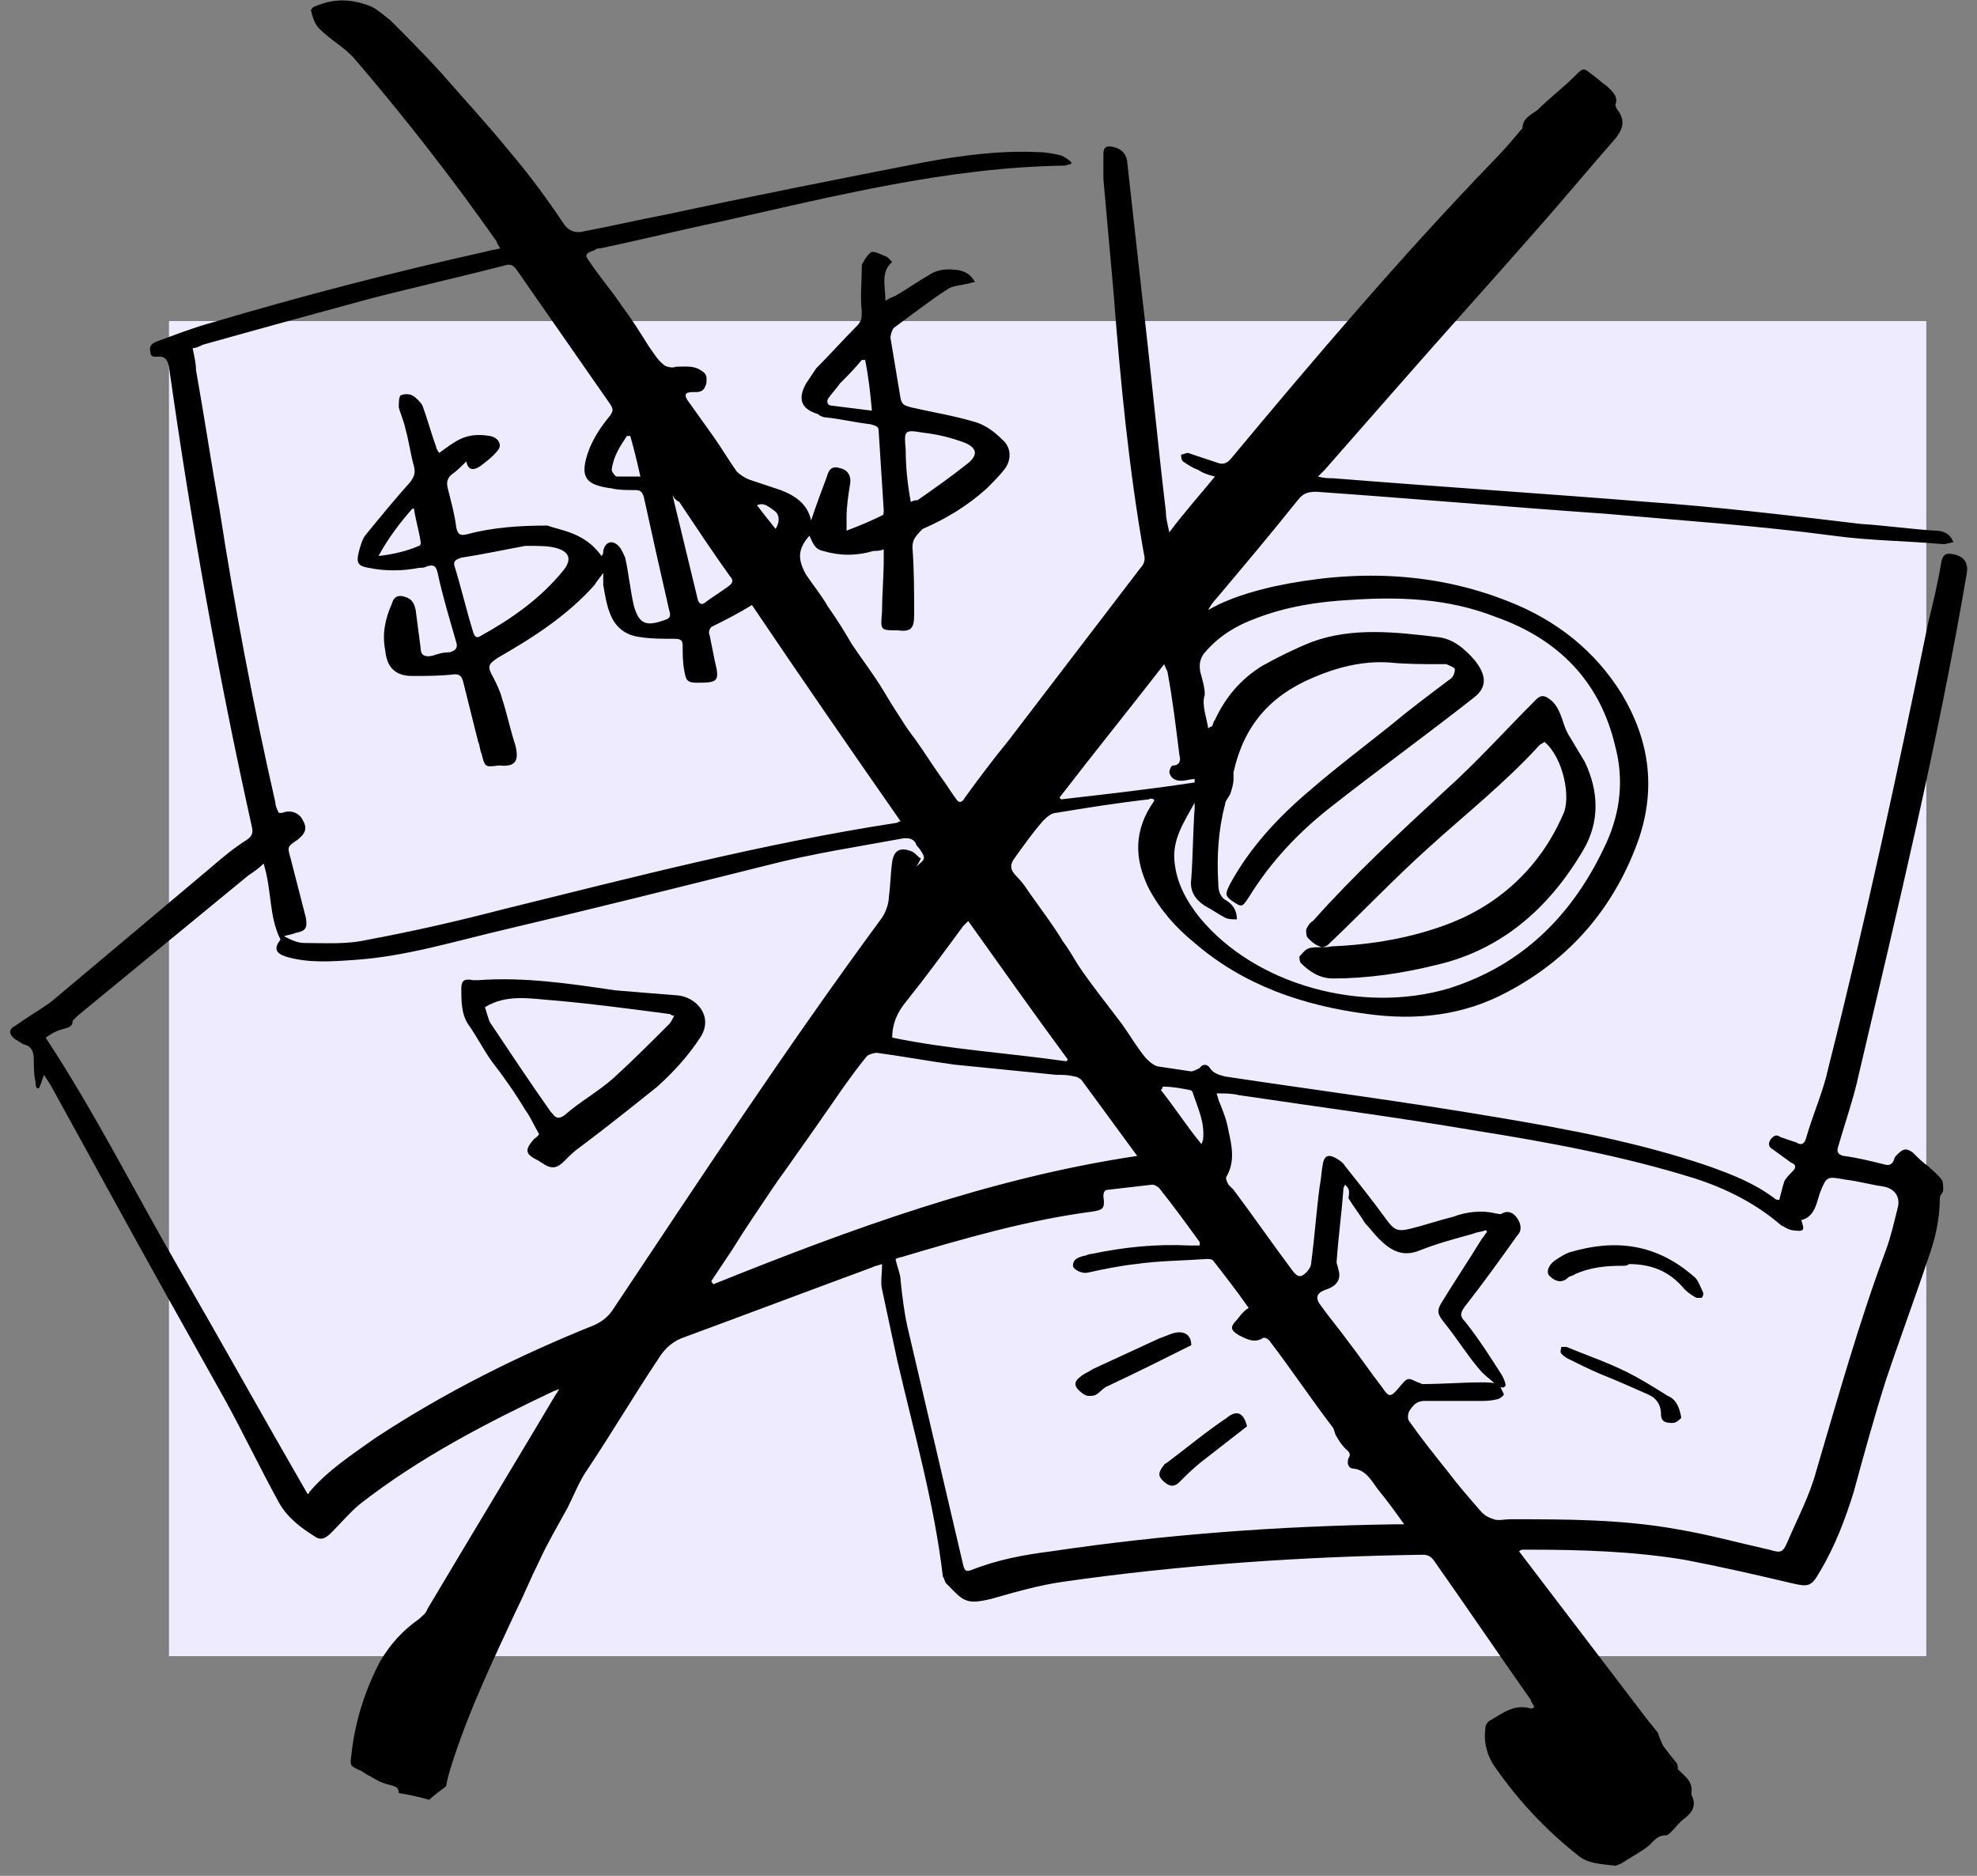
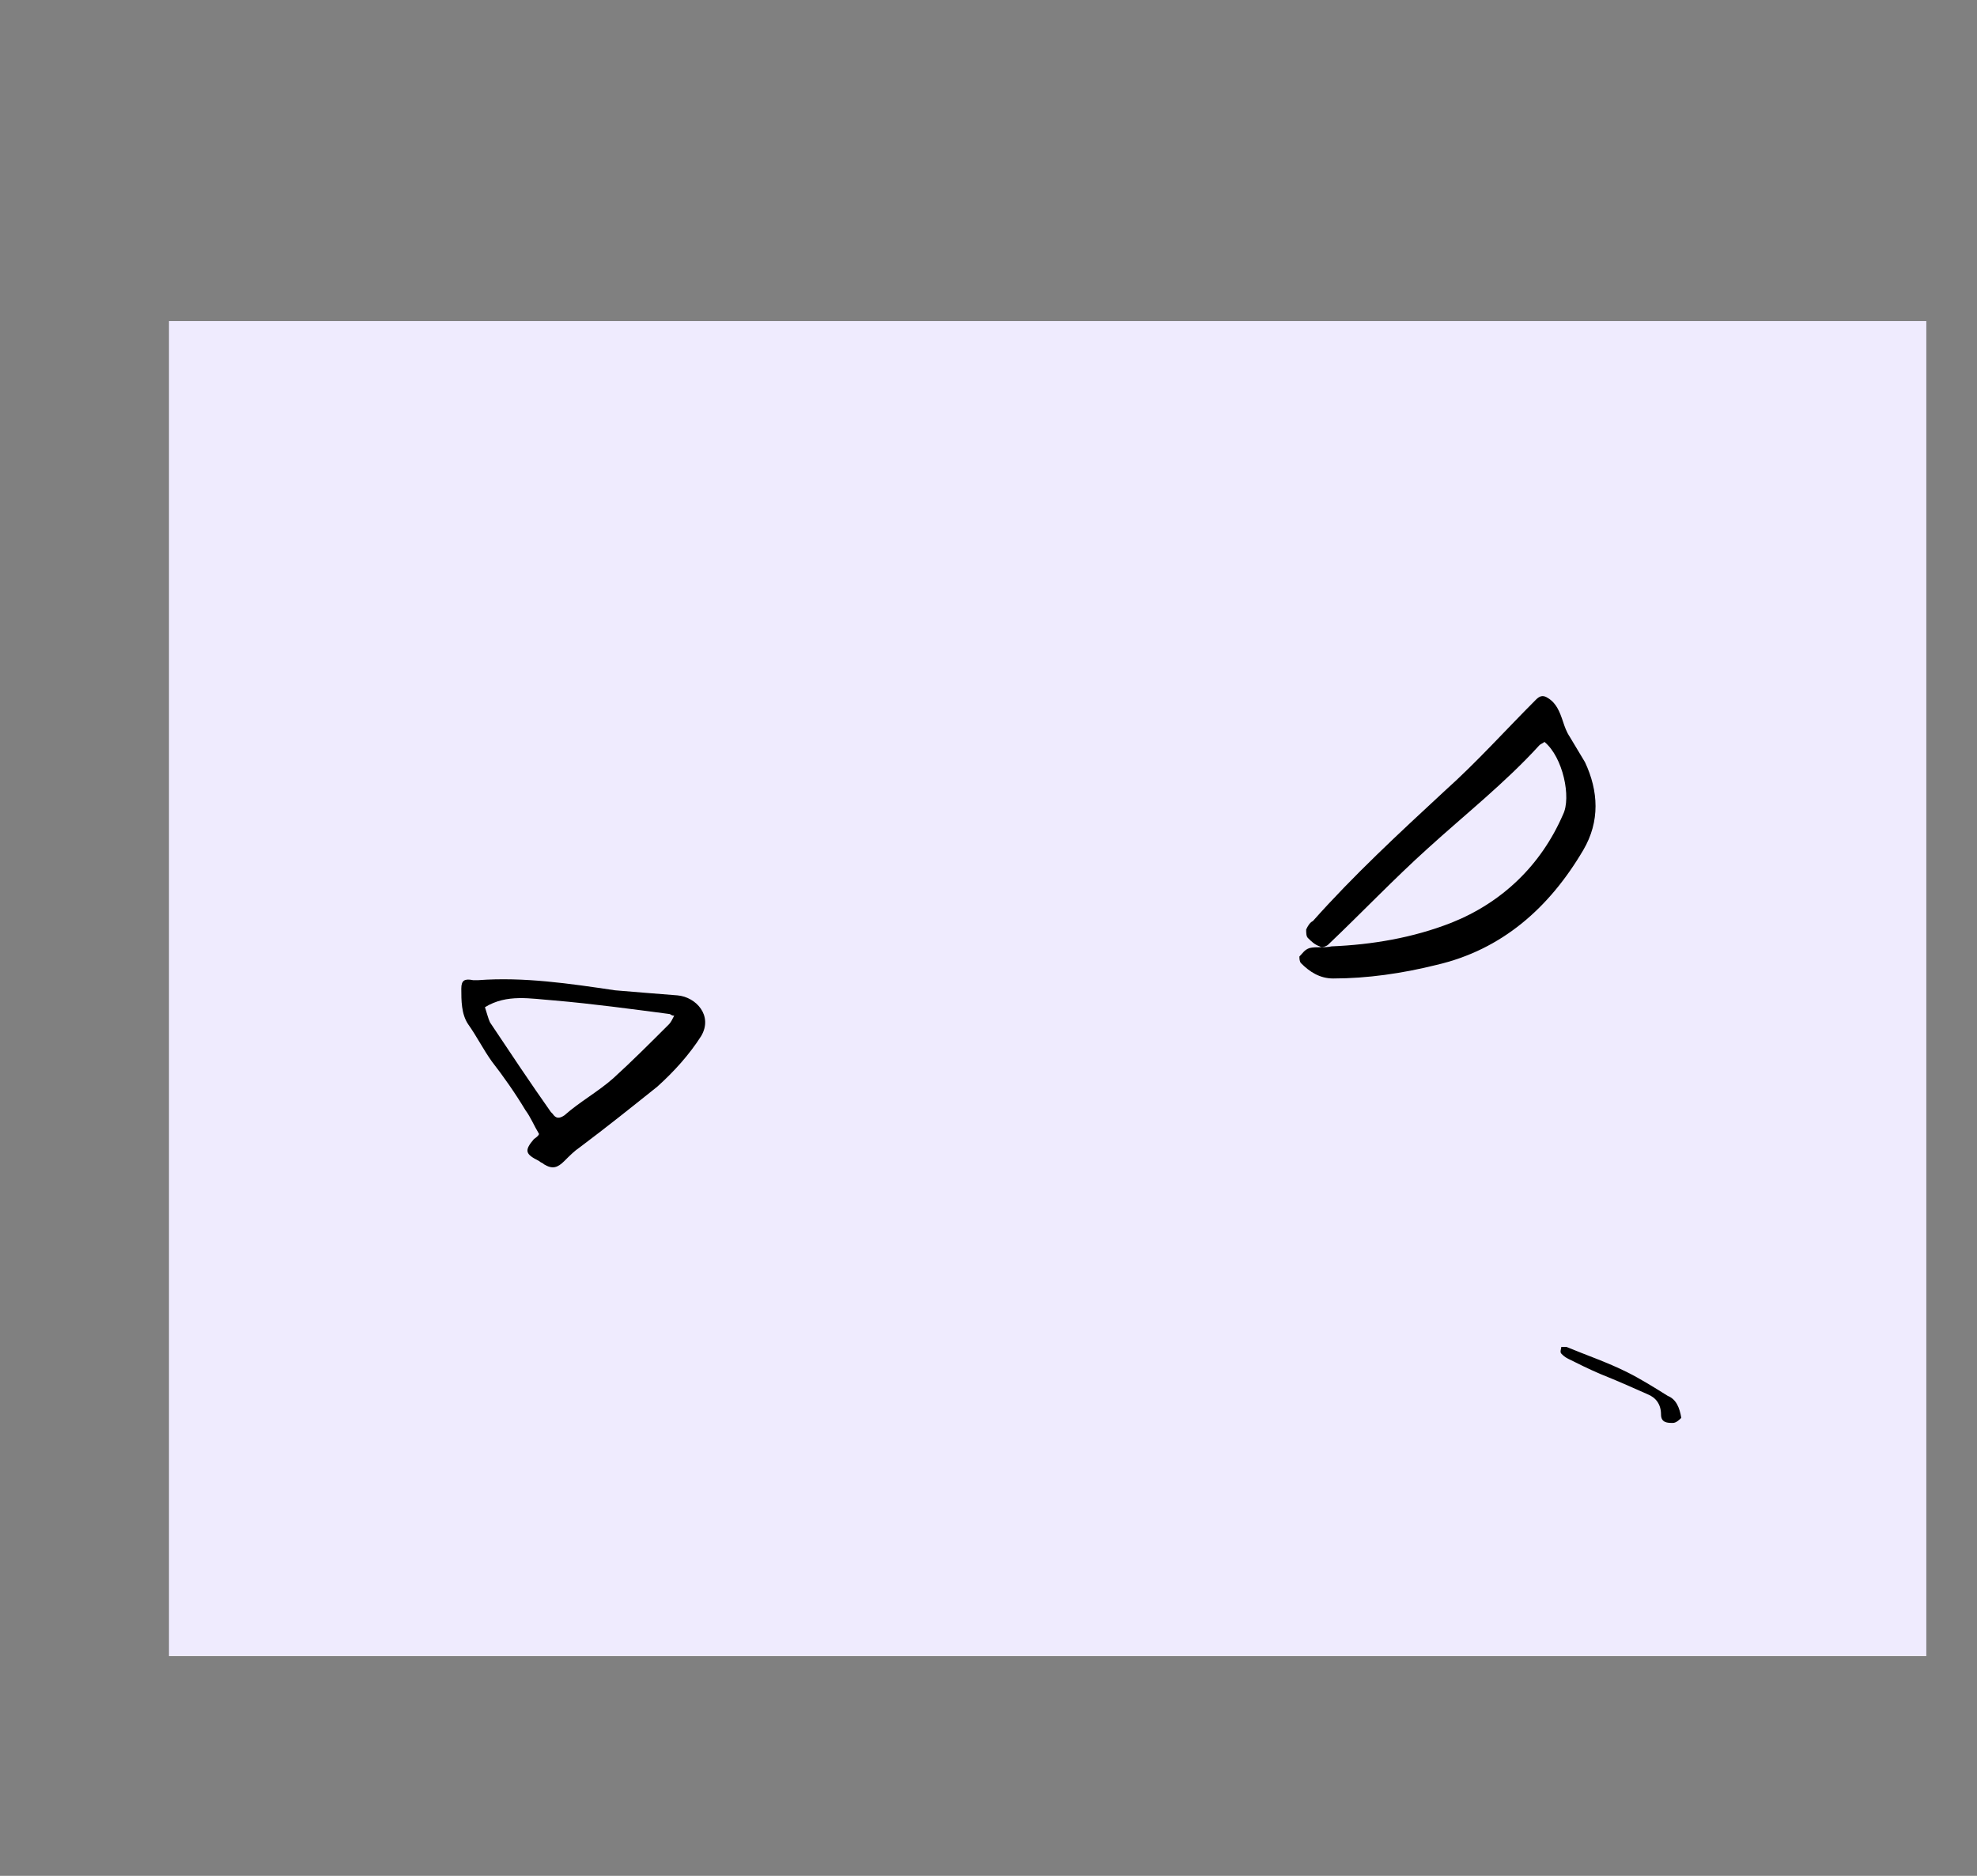
<svg xmlns="http://www.w3.org/2000/svg" version="1.1" id="Layer_1" x="0px" y="0px" viewBox="0 0 117 111" style="enable-background:new 0 0 117 111;" xml:space="preserve">
  <rect x="0" y="0" width="117" height="111" fill="#808080" stroke="none" />
  <style type="text/css">
	.st0{fill-rule:evenodd;clip-rule:evenodd;fill:#EFEBFE;}
</style>
  <title>Group 25</title>
  <desc>Created with Sketch.</desc>
  <g id="Groups">
    <g id="Why-use-The-Jump-Copy-2" transform="translate(-915, -4325)">
      <g id="Group-25" transform="translate(904, 4309)">
        <polygon id="Fill-1-Copy-7" class="st0" points="21,114 125,114 125,35 21,35    " />
        <g>
-           <path d="M110.3,120.7c0.4,0.4,0.9,0.7,0.8,1.4c0,0,0,0.1,0,0.1c0.3,0.6,0.1,1-0.4,1.4c-0.3,0.2-0.5,0.5-0.8,0.8      c-0.1,0.1-0.2,0.2-0.3,0.2c-0.5,0-0.7,0.3-1,0.6c-0.5,0.4-1.1,0.7-1.7,1.1c-0.1,0-0.2,0.1-0.3,0.1c-0.8-0.1-1.6-0.1-2.2-0.6      c-1.9-1.5-3.5-3.2-4.9-5.2c-0.5-0.7-0.7-1.5-0.6-2.3c0-0.2,0.1-0.4,0.3-0.5c0.7-0.4,1.4-1,2.4-0.7c0.1,0,0.1,0,0.2-0.1      c-0.1-0.2-0.2-0.3-0.2-0.4c-1.9-2.7-3.8-5.5-5.7-8.2c-0.2-0.3-0.4-0.4-0.7-0.4c-7.1,0.1-14.3,0.6-21.3,1.6      c-1.4,0.2-2.8,0.6-4.2,1c-1.6,0.4-1.7,0.1-2.7-0.9c-0.1-0.1-0.1-0.3-0.2-0.4c-0.5-4.3-1.7-8.5-2.7-12.8      c-0.3-1.4-0.6-2.8-0.9-4.2c-0.1-0.4,0-0.9,0-1.5c-0.3,0.1-0.4,0.1-0.6,0.2c-3.8,1.4-7.5,2.8-11.3,4.2c-0.7,0.3-1.1,0.8-1.4,1.3      c-1.4,2.1-2.7,4.3-4.1,6.4c-0.5,0.7-0.8,1.5-1.2,2.3c-0.6,1.1-1.2,2.1-1.7,3.2c-0.5,1-0.9,2-1.4,3c-1.3,2.8-2.6,5.5-3.6,8.5      c-0.2,0.6-0.4,1.2-0.5,1.8c-0.4,0.3-0.8,0.6-1,0.8c-0.7-0.2-1.2-0.3-1.8-0.4c0-0.4-0.3-0.4-0.6-0.5c-0.5-0.1-0.9-0.4-1.3-0.6      c-0.1-0.1-0.2-0.1-0.3-0.2c-0.7-0.3-0.7-0.3-0.6-1c0.2-1.9,0.8-3.8,1.7-5.5c0.6-1,1.3-1.8,2.3-2.5c0.2-0.2,0.4-0.3,0.5-0.6      c2.5-4.2,5.1-8.5,7.6-12.7c0.1-0.1,0.1-0.2,0.2-0.3c-0.1,0-0.2,0.1-0.3,0.1c-4,1.9-7.9,3.9-11.5,6.7c-0.6,0.5-1.1,1.1-1.7,1.7      c-0.3,0.3-0.6,0.5-1,0.2c-0.8-0.5-1.6-1.1-2.1-2c-1.1-2-2.1-4.1-3.2-6.1c-2.3-4.1-4.6-8.2-6.9-12.4c-1.1-2-2.2-4-3.3-6      c-0.1-0.2-0.3-0.5-0.5-0.8c-0.1,0.3-0.2,0.6-0.3,0.8c0,0-0.1,0-0.1,0c-0.1-0.1-0.1-0.3-0.1-0.4c-0.1-0.4-0.1-0.9-0.1-1.3      c0-0.4-0.1-0.8-0.6-0.9c-0.2-0.1-0.3-0.2-0.5-0.3c-0.4-0.3-0.4-0.6,0-0.8c0.7-0.5,1.4-0.9,2.1-1.4c3.1-2.6,6.2-5.2,9.4-7.9      c0.7-0.6,1.4-1.2,2.2-1.7c0.3-0.2,0.4-0.4,0.3-0.8c-2-9-3.6-18-4.9-27.2c-0.1-0.4-0.2-0.6-0.6-0.6c-0.2,0-0.5,0.1-0.5-0.3      c-0.1-0.3,0.1-0.5,0.4-0.6c1.1-0.4,2.1-0.8,3.2-1.1c5.4-1.6,10.8-3,16.2-4.2c0.3-0.1,0.5-0.1,0.9-0.2c-0.1-0.2-0.2-0.3-0.2-0.4      c-2.6-3.7-5.4-7.3-8.4-10.8c-0.6-0.7-1.4-1.1-2.1-1.8c-0.3-0.3-0.4-0.7-0.5-1.1c0,0,0.1-0.2,0.2-0.2c1.1-0.5,2.2-0.5,3.4,0      c0.4,0.2,0.7,0.5,1.1,0.8c1,1,2,2,3,3.1c1.3,1.5,2.7,3,4,4.6c1.2,1.4,2.3,2.9,3.3,4.4c0.3,0.4,0.7,0.5,1.1,0.4      c1.6-0.3,3.3-0.7,4.9-1c5.1-1.1,10.2-2.1,15.3-3.1c2.2-0.4,4.4-0.7,6.7-0.6c0.5,0,1,0.1,1.4,0.2c0.2,0.1,0.4,0.2,0.6,0.4      c0,0,0,0.1,0,0.1c-0.1,0-0.3,0.1-0.4,0.1c-6.9,0.1-13.6,1.8-20.3,3.3c-2.4,0.5-4.8,1.1-7.2,1.6c-0.1,0-0.2,0-0.3,0.1      c-0.6,0.2-0.6,0.3-0.3,0.7c0.6,0.9,1.3,1.7,1.9,2.6c0.6,0.8,1.1,1.6,1.6,2.4c0.3,0.4,0.5,0.8,0.9,1.1c0.1,0.1,0.5,0.2,0.7,0.1      c0.6,0,1.1-0.1,1.6,0.3c0.3,0.2,0.2,0.5,0.2,0.7c-0.1,0.3-0.2,0.5-0.6,0.5c-0.1,0-0.1,0-0.2,0c-0.5,0-0.5,0.2-0.3,0.5      c0.5,0.7,1,1.4,1.5,2.1c0.5,0.7,0.9,1.4,1.4,2.1c0.2,0.2,0.5,0.4,0.8,0.5c0.6,0.2,1.2,0.4,1.8,0.6c0.8,0.3,1.6,0.8,1.8,1.8      c0.3-0.9,0.6-1.7,0.9-2.5c0.1-0.3,0.2-0.8,0.8-0.6c0.5,0.1,0.7,0.5,0.6,1c-0.1,0.6-0.2,1.3-0.2,1.9c0,0.2,0,0.5,0,0.8      c0.8-0.3,1.5-0.6,2.1-0.9c0.1,0,0.1-0.2,0.1-0.3c-0.1-1.6-0.2-3.1-0.3-4.7c0-0.3-0.2-0.3-0.5-0.4c-0.9-0.1-1.7-0.3-2.6-0.4      c-0.2,0-0.4-0.1-0.5-0.2c-1-0.3-1.2-0.9-0.7-1.8c0.2-0.3,0.4-0.6,0.6-0.9c0.8-0.8,1.6-1.7,2.4-2.5c0.3-0.3,0.3-0.5,0.3-0.9      c-0.1-0.8,0-1.7,0-2.5c0-0.2,0-0.3,0.1-0.4c0.1-0.2,0.3-0.5,0.5-0.6c0.3,0,0.6,0.2,0.9,0.3c0.1,0.1,0.2,0.2,0.3,0.3      c-0.7,0.6-0.4,1.4-0.4,2.3c0.3-0.2,0.4-0.2,0.6-0.3c0.7-0.4,1.4-0.9,2.1-1.3c0.5-0.3,1.1-0.3,1.7-0.2c0.4,0.1,0.7,0.3,0.9,0.7      c-0.2,0-0.4,0.1-0.5,0.1c-0.4,0.1-0.8,0.1-1.1,0.3c-1.1,0.7-2.1,1.5-3.2,2.3c-0.1,0.1-0.2,0.4-0.2,0.6c0.2,1.2,0.4,2.4,0.6,3.6      c0.1,0.4,0.3,0.4,0.6,0.5c1.3,0.3,2.6,0.5,3.9,0.9c0.6,0.2,1.1,0.6,1.5,1c0.5,0.4,0.6,1.1,0.2,1.7c-0.3,0.4-0.7,0.8-1.1,1.2      c-1.1,1-2.4,1.8-3.8,2.4C65.1,47.8,65,48,65,48.4c0.1,1.3,0.1,2.7,0.1,4c0,0.8-0.2,1-1,0.9c-1,0-1,0-0.9-1.1      c0-1,0.1-2.1,0.1-3.1c0-0.2,0-0.3,0-0.6c-0.2,0.1-0.4,0.1-0.6,0.1c-1,0.3-2,0.3-3,0c-0.5-0.1-0.6-0.5-0.8-0.9      c-0.7,0.8-0.7,1.4-0.2,2.3c0.4,0.6,0.9,1.2,1.3,1.9c0.5,0.7,1,1.5,1.4,2.2c0.6,0.9,1.3,1.8,1.9,2.8c0.3,0.5,0.6,1,1,1.6      c0.3,0.5,0.6,0.9,0.9,1.3c0.5,0.7,1,1.5,1.5,2.2c0.3,0.4,0.6,0.9,0.9,1.3c0.2,0.3,0.4,0.1,0.5-0.1c0.8-1.1,1.7-2.3,2.6-3.4      c2.6-3.4,5.2-6.8,7.8-10.2c0.2-0.2,0.3-0.5,0.2-0.8c-0.9-5.1-1.4-10.3-1.8-15.5c-0.2-2.2-0.4-4.5-0.6-6.7c0-0.5,0-1,0-1.5      c0-0.4,0.2-0.5,0.6-0.4c0.4,0.1,0.7,0.3,0.8,0.8c0.3,2.7,0.6,5.4,0.9,8.1c0.5,4.2,0.9,8.5,1.4,12.7c0,0.4,0.1,0.7,0.2,1.2      c0.9-1.2,1.8-2.2,2.7-3.3c-0.4-0.1-0.7-0.2-1-0.4c-0.3-0.1-0.6-0.3-0.9-0.5c-0.1-0.1-0.1-0.3-0.1-0.4c0.1,0,0.3-0.1,0.4-0.1      c0.6,0.2,1.2,0.4,1.8,0.6c0.3,0.1,0.5,0,0.7-0.2c5-6,10.1-12,15.5-17.6c0.6-0.6,1.2-1.3,1.7-1.9c0,0,0.1-0.1,0.1-0.1      c0-0.6,0.5-0.8,0.9-1.1c0.7-0.7,1.5-1.3,2.2-2c0.5-0.5,0.5-0.5,1-0.1c0.3,0.2,0.6,0.5,0.9,0.7c0.3,0.3,0.7,0.6,0.5,1.1      c0,0.1,0.1,0.3,0.2,0.4c0.4,0.6,0.2,1.1-0.2,1.6c-1.5,1.7-2.9,3.4-4.4,5.1c-2.8,3.2-5.7,6.4-8.5,9.6c-1.4,1.6-2.9,3.3-4.3,4.9      c-0.1,0.1-0.2,0.2-0.4,0.4c0.4,0.1,0.6,0.1,0.9,0.1c6.2,0.5,12.4,0.9,18.6,1.4c4.2,0.3,8.4,0.8,12.6,1.3      c1.5,0.1,2.9,0.3,4.4,0.4c0.4,0,0.9,0.1,1.1,0.7c-0.2,0-0.4,0.1-0.6,0.1c-2.2-0.2-4.3-0.2-6.5-0.5c-4.5-0.6-9-0.9-13.5-1.3      c-5.7-0.4-11.4-0.9-17.1-1.3c-0.5,0-0.8,0.1-1.1,0.5c-1.6,2-3.2,3.9-4.8,5.8c-0.2,0.2-0.4,0.5-0.5,0.7c1.2-0.7,2.6-1.1,3.9-1.4      c4.7-1,9.4-0.9,13.9,0.9c2.8,1.1,5.1,2.9,6.7,5.5c1.6,2.7,2,5.5,1,8.5c-1.4,4-4,7.1-7.8,9.1c-2.6,1.4-5.4,1.7-8.3,1.3      c-3.8-0.5-7.3-1.7-10.2-4.2c-1.1-0.9-2-1.9-2.7-3.2c-0.9-1.8-0.9-3.5,0.3-5.2c0,0,0-0.1,0-0.1c-0.1,0-0.2-0.1-0.3,0      c-1.8,0.2-3.7,0.5-5.5,0.8c-0.3,0-0.6,0.3-0.8,0.5c-0.6,0.7-1.1,1.4-1.6,2.1c-0.4,0.5-0.3,0.8,0.1,1.2c0.3,0.3,0.5,0.6,0.7,0.9      c0.7,1,1.4,1.9,2,2.9c0.3,0.4,0.6,0.9,0.9,1.4c0.8,1.2,1.7,2.3,2.6,3.5c0.5,0.7,0.9,1.4,1.4,2c0.2,0.2,0.4,0.4,0.7,0.5      c0.7,0.1,1.3,0.2,2,0.3c0.1,0,0.3-0.1,0.5-0.2c0.2-0.3,0.5-0.2,0.6,0c0.2,0.3,0.5,0.4,0.9,0.5c5.3,0.8,10.7,1.5,16,2.4      c4.2,0.7,8.5,1.5,12.6,2.9c1.4,0.5,2.7,1,3.9,1.9c0.1,0.1,0.2,0.1,0.3,0.1c0.1-0.4,0.2-0.8,0.3-1.1c0.1-0.2,0.3-0.4,0.5-0.6      c0.2-0.2,0.2-0.4-0.1-0.5c-0.4-0.3-0.7-0.5-1.1-0.8c-0.2-0.1-0.3-0.3-0.1-0.6c0.2-0.2,0.3-0.3,0.6-0.1c0.3,0.1,0.6,0.2,0.9,0.3      c0.3,0.2,0.5,0.1,0.6-0.3c0.4-1.4,1-2.7,1.3-4.1c2.2-8.7,4.1-17.5,5.9-26.3c0.3-1.2,0.6-2.5,0.8-3.7c0.1-0.4,0.3-0.5,0.7-0.4      c0.6,0.1,0.9,0.5,0.8,1.1c-1.7,10-4.1,19.9-6.4,29.7c-0.3,1.4-0.8,2.8-1.2,4.2c-0.1,0.3-0.1,0.5,0.3,0.6      c0.8,0.1,1.6,0.3,2.4,0.5c0.3,0.1,0.5,0,0.6-0.3c0-0.1,0.1-0.2,0.2-0.3c0.3-0.3,0.5-0.4,0.9-0.1c0.3,0.3,0.6,0.6,0.9,0.8      c0.3,0.3,0.6,0.5,0.8,0.8c0.1,0.1,0.1,0.4,0.1,0.6c0,0.2-0.2,0.3-0.2,0.5c0,1.3-0.3,2.5-0.7,3.6c-0.8,2.4-1.7,4.8-2.5,7.2      c-0.7,2.2-1.3,4.4-1.9,6.6c-0.5,1.6-1.1,3.2-2,4.7c-0.5,0.9-0.7,0.9-1.6,0.7c-2.1-0.5-4.3-1-6.4-1.4c-3-0.5-6.1-0.6-9.2-0.6      c-0.1,0-0.2,0-0.4,0c0,0-0.1,0-0.2,0.1c2.6,3.4,5.1,6.7,7.7,10.1c0.2,0.2,0.3,0.4,0.5,0.6C109.4,119.4,109.8,120.1,110.3,120.7z       M29.2,104.4c0,0,0.1,0,0.1-0.1c1.1-1.3,2.5-2.2,3.9-3.2c4.1-2.7,8.5-4.9,13-6.7c0.4-0.2,0.7-0.4,1-0.8      c5.2-7.8,10.4-15.7,16-23.3c0.2-0.3,0.4-0.8,0.4-1.2c0.1-0.7,0.1-1.4,0.2-2.1c0.1-0.7,0.5-0.9,1.2-0.6c0.2,0.1,0.3,0.3,0.5,0.4      c-0.1,0.2-0.2,0.4-0.3,0.5c0.6-0.5,0.6-0.5,0.2-1.1c-0.1-0.1-0.2-0.2-0.2-0.3c-0.2-0.3-0.4-0.3-0.7-0.3      c-2.7,0.5-5.4,0.9-8.1,1.6C51.2,68.5,46,69.8,40.9,71c-3,0.7-5.9,1.6-8.9,1.8c-1.4,0.1-2.8,0.2-4.1-0.2c-0.6-0.2-0.7-0.5-0.3-1      c-0.7-1.4-0.5-2.9-1-4.5c-0.3,0.3-0.6,0.5-0.9,0.7c-3.4,2.8-6.7,5.5-10.1,8.3c-0.1,0.1-0.2,0.2-0.3,0.3c0,0.4-0.3,0.4-0.6,0.5      c-0.4,0.1-0.7,0.3-1,0.5c2.9,4.4,5.2,9,7.8,13.5C24.1,95.4,26.6,99.9,29.2,104.4z M46.6,48.9c0.1-0.1,0.1-0.2,0.1-0.3      c0.1-0.5,0.5-0.7,0.9-0.3c0.2,0.2,0.3,0.5,0.4,0.7c0.2,0.9,0.3,1.9,0.5,2.8c0.3,1.1,0.7,1.3,1.8,0.9c0.4-0.1,0.4-0.3,0.3-0.6      c-0.5-2.2-1-4.4-1.5-6.7c-0.1-0.3-0.2-0.4-0.5-0.4c-0.5,0-1,0-1.4-0.1c-1.5-0.2-2-0.6-1.3-2.4c0.3-0.7,0.7-1.3,1.2-1.9      c0.2-0.3,0.2-0.4,0-0.7c-1.8-2.6-3.7-5.3-5.5-7.9c-0.2-0.3-0.4-0.4-0.7-0.3c-2.7,0.7-5.4,1.3-8.1,2c-3.3,0.9-6.6,1.8-9.8,2.7      c-0.2,0.1-0.4,0.2-0.6,0.2c0.1,0.5,0.2,0.9,0.2,1.3c0.5,2.8,0.9,5.5,1.4,8.3c0.9,5.8,2,11.6,3.3,17.3c0,0.2,0.1,0.4,0.2,0.6      c0.1,0,0.1,0,0.2,0c0.5-0.2,1,0,1.2,0.4c0.3,0.5,0.2,0.8-0.3,1.2c-0.6,0.4-0.6,0.4-0.4,1.1c0.3,1.2,0.6,2.3,0.9,3.5      c0.1,0.6,0,0.8-0.6,0.9c-0.2,0.1-0.4,0.1-0.7,0.2c0.4,0.2,0.8,0.4,1.2,0.4c1.3,0,2.5,0.1,3.8-0.2c2.7-0.5,5.3-1.1,8-1.8      c7.7-1.9,15.4-3.9,23.2-5.1c0.1,0,0.2-0.1,0.3-0.1c-3-4.3-5.9-8.5-8.8-12.8c-0.8,0.5-1.6,0.9-2.4,1.3c-0.1,0.1-0.2,0.3-0.1,0.5      c0.1,0.5,0.2,1,0.3,1.5c0.3,1.2,0.2,1.3-1,1.3c-0.6,0-0.7-0.1-0.8-0.7c-0.1-0.5-0.1-1-0.1-1.5c0-0.3-0.1-0.4-0.5-0.4      c-0.7,0-1.4,0-2-0.1c-0.9-0.1-1.5-0.6-1.8-1.4c-0.2-0.5-0.3-1.1-0.4-1.7c0-0.2,0-0.4,0-0.7c-0.2,0.3-0.4,0.5-0.5,0.7      c-1.6,1.8-3.6,3.1-5.7,4.3c-0.6,0.4-0.7,0.5-0.3,1.2c0.2,0.4,0.4,0.8,0.5,1.2c0.3,0.9,0.5,1.9,0.8,2.8c0.2,0.8,0.1,1.3-0.9,1.2      c0,0-0.1,0-0.1,0c-0.8,0.1-0.8,0.1-1-0.7c-0.1-0.2-0.1-0.5-0.2-0.7c-0.3-1.2-0.6-2.4-0.9-3.6c-0.1-0.3-0.2-0.4-0.5-0.4      c-0.8,0.1-1.7,0.1-2.5,0.1c-1,0-1.5-0.5-1.6-1.5c-0.2-1,0-1.9,0.4-2.8c0.1-0.4,0.4-0.5,0.7-0.4c0.4,0.1,0.6,0.3,0.7,0.8      c0.1,0.8,0.2,1.5,0.3,2.3c0,0.4,0.3,0.5,0.7,0.4c0.3-0.1,0.6-0.2,1-0.2c0.4-0.1,0.5-0.3,0.4-0.6c-0.4-1.4-0.8-2.7-1.1-4.1      c-0.1-0.4-0.2-0.5-0.6-0.4c-0.2,0.1-0.3,0.1-0.5,0.1c-1,0.2-2,0.2-3,0c-0.6-0.1-0.7-0.3-0.6-0.8c0.1-0.4,0.2-0.8,0.4-1.1      c0.9-1.1,1.8-2.2,2.7-3.2c0.2-0.3,0.3-0.5,0.2-0.9c-0.2-0.7-0.3-1.5-0.5-2.2c-0.1-0.5-0.3-0.9-0.4-1.3c0-0.2,0-0.6,0.1-0.7      c0.2-0.1,0.5-0.1,0.7,0c0.2,0.1,0.5,0.4,0.6,0.6c0.3,0.8,0.5,1.6,0.8,2.4c0,0.1,0.1,0.3,0.2,0.4c0.4-0.3,0.8-0.6,1.2-0.8      c0.6-0.3,1.2-0.3,1.8-0.2c0.5,0.1,0.7,0.5,0.5,0.8c-0.3,0.4-0.7,0.7-1.1,1c-0.3,0.2-0.7,0.3-0.8-0.3c-0.3,0.3-0.6,0.6-0.9,0.8      c-0.2,0.2-0.3,0.4-0.2,0.8c0.2,0.8,0.4,1.5,0.5,2.3c0.1,0.5,0.3,0.5,0.7,0.4c1.5-0.4,3.1-0.5,4.7-0.5      C44.2,47.4,45.6,47.5,46.6,48.9z M90.6,86.1c-0.1,0.2-0.1,0.2-0.1,0.3c-0.1,1.4-0.3,2.8-0.4,4.3c0,0.1,0.1,0.3,0.1,0.4      c0.2,0.6-0.1,1-0.7,1.2c-0.6,0.2-0.7,0.5-0.3,1c0.5,0.7,1.1,1.4,1.6,2.1c0.7,0.9,1.3,1.8,2,2.7c0.4,0.6,0.5,0.6,1,0      c0.5-0.6,0.5-0.6,1.1-0.3c0.1,0,0.2,0.1,0.3,0.1c1.2,0,2.3-0.1,3.5-0.1c0.3,0,0.7,0,0.9,0.1c0.2,0.1,0.3,0.4,0.4,0.6      c0,0.1-0.3,0.3-0.4,0.3c-0.4,0.1-0.7,0.1-1.1,0.1c-1.1,0-2.1,0-3.2,0c-0.5,0-0.7,0.3-0.9,0.6c-0.1,0.2-0.1,0.5,0,0.6      c0.7,1,1.5,2,2.3,3c0.6,0.8,1.3,1.6,2,2.4c0.2,0.2,0.4,0.3,0.7,0.4c0.3,0.1,0.6,0,1,0c3.3,0,6.6,0,9.9,0.6      c1.8,0.3,3.6,0.8,5.4,1.2c0.7,0.2,0.8,0.2,1.1-0.5c0.6-1.4,1.3-2.7,1.7-4.2c1.3-4.4,2.5-8.7,4.1-13c0.3-0.8,0.5-1.7,0.7-2.5      c0.2-0.7-0.2-1.2-0.9-1.3c-0.7-0.1-1.4-0.3-2.2-0.4c-1.1-0.2-1.1-0.2-1.5,0.8c-0.2,0.6-0.3,1.4-1.1,1.6c0.2,0.6,0.2,0.7-0.5,0.6      c-0.2,0-0.5-0.2-0.7-0.3c-1.5-1.3-3.3-2.2-5.2-2.8c-4.2-1.3-8.5-2.1-12.9-2.8c-4.7-0.8-9.3-1.4-14-2.1c-0.4-0.1-0.8-0.1-1.3-0.1      c0.1,0.3,0.1,0.4,0.2,0.6c0.2,0.5,0.4,1,0.5,1.6c0.2,0.9,0.4,1.8-0.1,2.7c-0.1,0.1,0,0.3,0.1,0.5c0.1,0.1,0.2,0.2,0.3,0.3      c1.2,1.6,2.3,3.2,3.5,4.8c0.3,0.4,0.5,0.4,0.8,0.1c0.2-0.2,0.3-0.4,0.3-0.6c0.2-1.5,0.3-3,0.5-4.5c0.1-0.5,0.1-0.9,0.2-1.4      c0.1-0.4,0.3-0.5,0.7-0.3c0.2,0.1,0.5,0.3,0.6,0.5c0.8,1,1.6,2,2.4,3.1c0.5,0.7,0.7,0.8,1.5,0.6c0.8-0.2,1.7-0.5,2.5-0.7      c0.8-0.3,1.7-0.4,2.5-0.2c0.1,0,0.3,0.1,0.4,0c0.4-0.2,0.7,0,0.9,0.3c0.2,0.3,0.3,0.7,0,1c-1,1.4-2,2.8-3.1,4.2      c-0.3,0.4-0.3,0.6,0,0.9c0.8,1,1.5,2.1,2.2,3.2c0.1,0.2,0.2,0.4,0.2,0.6c0,0-0.1,0.1-0.1,0.1c-0.1,0-0.3,0-0.4-0.1      c-0.3-0.3-0.6-0.5-0.9-0.8c-0.8-0.9-1.4-1.9-2.2-2.9c-0.4-0.5-0.5-0.7-0.2-1.2c0.8-1.3,1.6-2.5,2.4-3.8c0.1-0.1,0.2-0.3,0.3-0.4      c0,0,0-0.1-0.1-0.1c-0.2,0.1-0.5,0.1-0.7,0.2c-1.1,0.3-2.2,0.6-3.2,1c-1,0.4-1.7,0-2.4-0.7c-0.3-0.3-0.5-0.6-0.8-0.9      c-0.3-0.5-0.7-1-1-1.5C90.9,86.4,90.8,86.3,90.6,86.1z M84.9,93.4c-0.7-1-1.4-1.9-2.1-2.8c-0.1-0.1-0.2-0.1-0.4-0.1      c-1.4,0.1-2.8,0.1-4.2,0.3c-0.9,0.1-1.9,0.3-2.8,0.5c-0.4,0.1-0.9-0.2-0.9-0.4c0-0.4,0.3-0.5,0.7-0.6c0.1,0,0.2-0.1,0.4-0.1      c1.9-0.4,3.8-0.6,5.8-0.5c0.2,0,0.4,0,0.6,0c0-0.1,0-0.1,0-0.2c-0.8-1.1-1.6-2.2-2.4-3.2c-0.1-0.1-0.3-0.2-0.4-0.2      c-0.9,0.1-1.7,0.2-2.6,0.3c-0.2,0-0.3,0.1-0.3,0.4c0.1,0.7,0,0.8-0.7,0.9c-3.8,0.5-7.6,1.6-11.3,2.7c-0.1,0-0.3,0.1-0.3,0.1      c0.1,0.5,0.3,0.9,0.3,1.3c0.1,0.9,0.2,1.8,0.4,2.7c1.1,4.7,2.2,9.4,3.3,14.1c0.1,0.4,0.2,0.4,0.5,0.3c1.5-0.6,3.1-0.9,4.7-1.1      c6.7-1,13.5-1.5,20.3-1.6c0.2,0,0.4,0,0.6,0c-0.5-0.7-1-1.4-1.5-2c-0.4-0.5-0.7-1.2-1.5-1.3c-0.3,0-0.4-0.3-0.3-0.6      c0.2-0.3,0-0.4-0.2-0.6c-0.2-0.2-0.4-0.5-0.5-0.7c-0.1-0.1-0.1-0.3-0.2-0.5c-1.3-1.7-2.5-3.5-3.8-5.2c-0.1-0.1-0.3-0.2-0.4-0.1      c-0.5,0.3-1,0-1.4-0.2c-0.5-0.3-0.5-0.5-0.1-0.9C84.5,93.7,84.7,93.5,84.9,93.4z M82.5,59.1c0.1-0.1,0.2-0.1,0.2-0.1      c0.1-0.1,0.1-0.3,0.2-0.4c0.6-1.3,1.5-2.4,2.8-3.2c0.9-0.5,1.9-1,2.9-1.4c2.4-0.9,5-0.6,7.5-0.3c0.9,0.1,1.6,0.7,2.2,1.4      c0.7,0.9,0.7,1.6-0.1,2.2c-2.8,2.2-5.7,4.3-8.5,6.5c-1.9,1.5-3.5,3.2-4.8,5.3c-0.4,0.6-0.4,0.6-1,0.2c-0.4-0.3-0.4-0.4-0.1-1      c1.2-2.2,2.9-4,4.8-5.6c1.5-1.3,3.1-2.5,4.6-3.7c1.2-1,2.4-1.9,3.6-2.8c0.2-0.1,0.3-0.4,0.3-0.6c0-0.1-0.3-0.2-0.5-0.3      c-0.1,0-0.2,0-0.4,0c-1,0-2,0-3-0.1c-1.6-0.1-3.1,0.3-4.5,0.9c-2.6,1.1-4.1,2.9-4.7,5.6c0,0.1,0,0.2,0,0.4      c0,0.3-0.1,0.6-0.2,0.9c-0.1,0.2-0.3,0.4-0.3,0.6c-0.4,1.5-0.5,3.1-0.4,4.7c0,0.4,0.1,0.8,0.5,1c0.3,0.2,0.6,0.5,0.6,1.1      c-0.3,0-0.5,0-0.7-0.1c-0.4-0.2-0.8-0.5-1.2-0.7c-0.6-0.4-0.9-0.9-0.8-1.6c0.1-1.4,0.1-2.8,0.2-4.2c0-0.1,0-0.2,0-0.3      c-0.6,1.1-1.3,2.1-1.2,3.4c0.1,1.3,0.7,2.4,1.5,3.4c3.3,4,9.6,5.7,14.7,4.2c4.5-1.4,7.5-4.5,9.4-8.7c0.8-1.8,1-3.7,0.5-5.6      c-0.9-3.9-3.4-6.4-7.1-7.7c-2.8-1.1-5.7-1.2-8.6-1c-1.9,0.1-3.8,0.4-5.6,1.1c-1.1,0.4-2.1,1-2.9,1.9c-0.4,0.4-0.5,0.9-0.3,1.5      c0.1,0.4,0.2,0.7,0.2,1.1C82.1,57.7,82.4,58.4,82.5,59.1z M78.3,84.4c-1.1-1.5-2.2-3-3.3-4.5c-0.1-0.1-0.3-0.2-0.4-0.2      c-0.4-0.1-0.7-0.1-1.1-0.1c-2-0.2-4-0.4-6-0.6c-1.5-0.2-3.1-0.5-4.6-0.7c-0.2,0-0.5,0.1-0.6,0.2c-0.5,0.6-1,1.3-1.5,2      c-0.9,1.3-1.8,2.6-2.8,4c-0.4,0.6-0.8,1.1-1.2,1.7c-0.8,1.2-1.7,2.5-2.5,3.8c-0.4,0.6-0.8,1.2-1.2,1.8c0,0.1,0.1,0.1,0.1,0.2      C61.4,88.7,69.6,85.7,78.3,84.4z M74.1,78.8c0,0,0.1-0.1,0.1-0.1c-2-2.7-3.9-5.4-5.9-8.2c-0.1,0.1-0.2,0.2-0.3,0.3      c-1.1,1.5-2.2,3-3.4,4.5c-0.5,0.6-0.8,1.3-0.8,2.1C67.2,78.1,70.6,78.3,74.1,78.8z M81.7,62.3c0-0.1,0-0.1,0-0.2      c-0.3,0-0.5,0.1-0.8,0.1c-0.3,0-0.6-0.1-0.7-0.5c0-0.1,0.1-0.4,0.2-0.4c0.4,0,0.5-0.3,0.4-0.6c-0.2-1.6-0.4-3.3-0.7-4.9      c0-0.1-0.1-0.2-0.2-0.5c-2.1,2.7-4.2,5.3-6.2,7.9c0,0,0.1,0.1,0.1,0.1C76.4,63,79.1,62.7,81.7,62.3z M42.1,48.3      c-1.1,0.2-2.5,0.5-3.8,0.7c-0.3,0.1-0.5,0.2-0.4,0.5c0.4,1.3,0.7,2.6,1.1,3.9c0.1,0.3,0.2,0.4,0.5,0.2c1.8-1,3.5-2.2,4.8-3.8      c0.6-0.7,0.4-1.2-0.5-1.4C43.4,48.3,42.8,48.3,42.1,48.3z M64.9,45.7c0.2-0.1,0.3-0.1,0.4-0.1c1-0.7,2-1.4,3-2.2      c0.6-0.5,0.5-0.9-0.2-1.2c-0.8-0.3-1.6-0.5-2.5-0.6c-1.1-0.2-1.1-0.1-1,1C64.6,43.6,64.7,44.6,64.9,45.7z M50.8,45.3      C50.7,45.4,50.7,45.4,50.8,45.3c0.5,2.1,1,4.1,1.5,6.2c0.1,0.3,0.3,0.3,0.5,0.1c0.4-0.3,0.9-0.6,1.3-0.9      c0.3-0.2,0.3-0.4,0.1-0.6c-1-1.4-2-2.9-3-4.4C51,45.6,50.9,45.5,50.8,45.3z M62.2,37.3c-0.1,0-0.1,0-0.2,0      c-0.4,0.5-0.9,1-1.3,1.4c-0.2,0.3-0.5,0.6-0.7,0.9C59.9,39.8,60,40,60.2,40c0.8,0.1,1.6,0.2,2.4,0.3      C62.5,39.2,62.4,38.3,62.2,37.3z M79.8,80.3c0,0.1,0,0.1-0.1,0.2c0.8,1,1.5,2.1,2.4,3.2c0.1-0.2,0.1-0.3,0.1-0.3      c0.1-1-0.3-1.8-0.6-2.7c0-0.1-0.1-0.2-0.2-0.2C80.9,80.4,80.4,80.3,79.8,80.3z M33.4,48.9c0.9-0.1,1.7-0.3,2.4-0.6      c0.1,0,0.1-0.2,0.1-0.2c-0.1-0.7-0.3-1.3-0.4-2c0,0-0.1,0-0.1,0C34.7,46.9,34,47.8,33.4,48.9z M48.3,41.8c-0.1,0-0.1,0-0.2,0      c-0.4,0.6-0.8,1.2-0.9,2c0,0.1,0.2,0.4,0.3,0.4c0.4,0,0.9,0,1.4,0C48.7,43.3,48.5,42.5,48.3,41.8z M56.9,47.3      c0.3-0.5,0.2-0.9-0.1-1.1c-0.3-0.2-0.6-0.5-1-0.3C56.1,46.3,56.5,46.8,56.9,47.3z" />
-           <path d="M110.3,120.7c-0.5-0.6-0.9-1.3-1.4-1.9c-0.2-0.2-0.3-0.4-0.5-0.6c0.1,0,0.2,0.1,0.3,0.1c0.5,0.7,1,1.4,1.5,2      C110.3,120.4,110.3,120.6,110.3,120.7z" />
          <path d="M42.9,83.1c-0.3-0.5-0.5-1-0.8-1.4c-0.6-1-1.3-2-2-2.9c-0.5-0.7-0.9-1.5-1.4-2.2c-0.4-0.6-0.4-1.4-0.4-2.1      c0-0.5,0.2-0.6,0.7-0.5c0.1,0,0.2,0,0.3,0c2.7-0.2,5.4,0.2,8.1,0.6c1.2,0.1,2.4,0.2,3.7,0.3c1.1,0.1,2.1,1.2,1.4,2.4      c-0.7,1.1-1.6,2.1-2.6,3c-1.5,1.2-3,2.4-4.6,3.6c-0.3,0.2-0.6,0.5-0.9,0.8c-0.4,0.4-0.7,0.5-1.2,0.2c-0.1-0.1-0.2-0.1-0.3-0.2      c-0.8-0.4-0.9-0.6-0.3-1.3C42.9,83.2,42.9,83.1,42.9,83.1z M39.7,75.6c0.1,0.3,0.2,0.7,0.3,0.9c1.2,1.8,2.4,3.6,3.6,5.3      c0,0,0.1,0.1,0.1,0.1c0.2,0.3,0.4,0.3,0.7,0.1c0.9-0.8,2-1.4,2.9-2.2c1.1-1,2.2-2.1,3.3-3.2c0.1-0.1,0.2-0.3,0.3-0.5      c-0.2,0-0.2-0.1-0.3-0.1c-2.3-0.3-4.5-0.6-6.8-0.8C42.4,75.1,41,74.8,39.7,75.6z" />
-           <path d="M107,90.9c-1,0-1.9,0.1-2.8,0.5c-0.1,0.1-0.3,0.1-0.4,0.2c-0.3,0.3-0.7,0.3-1.1-0.1c-0.2-0.2-0.1-0.6,0.3-0.9      c0.3-0.2,0.6-0.4,0.9-0.5c2.7-0.8,5.1-0.5,7.3,1.4c0.3,0.2,0.4,0.6,0.6,1c0,0.1,0,0.2-0.1,0.3c0,0-0.2,0-0.3,0      c-0.2-0.1-0.5-0.3-0.7-0.5c-0.9-1.1-2-1.5-3.3-1.5C107.3,90.9,107.2,90.9,107,90.9z" />
          <path d="M110.5,99.9c-0.1,0.1-0.3,0.3-0.5,0.3c-0.3,0-0.7,0-0.7-0.5c0-0.6-0.3-1-0.8-1.2c-0.9-0.4-1.8-0.8-2.8-1.2      c-0.7-0.3-1.3-0.6-1.9-0.9c-0.2-0.1-0.3-0.2-0.4-0.3c-0.1-0.1,0-0.3,0-0.4c0,0,0.2,0,0.3,0c1.2,0.5,2.4,0.9,3.6,1.5      c0.8,0.4,1.6,0.9,2.4,1.4C110.2,98.8,110.4,99.3,110.5,99.9z" />
-           <path d="M81.5,95.6c-1.6,0.8-3.2,1.6-4.9,2.4c-0.3,0.1-0.5,0.4-0.7,0.5c-0.1,0.1-0.3,0.1-0.5,0.1c-0.1,0-0.3-0.1-0.4-0.2      c-0.4-0.3-0.5-0.6-0.1-0.9c0.2-0.2,0.5-0.3,0.8-0.5c1.3-0.6,2.6-1.2,3.9-1.8c0.3-0.1,0.5-0.2,0.8-0.3      C81.1,94.7,81.5,95,81.5,95.6z" />
-           <path d="M84.8,100.4c-0.9,0.7-1.8,1.4-2.7,2.1c-0.5,0.4-0.9,0.8-1.3,1.2c-0.3,0.3-0.6,0.3-1-0.1c-0.3-0.3-0.2-0.5,0-0.8      c0.1-0.1,0.1-0.2,0.2-0.2c1.2-0.9,2.4-1.9,3.6-2.7C84.2,99.4,84.6,99.6,84.8,100.4z" />
          <path d="M102.4,59.9c-0.1,0.1-0.2,0.1-0.3,0.2c-2,2.2-4.4,4.1-6.6,6.1c-2,1.8-3.9,3.8-5.9,5.7c-0.1,0.1-0.4,0.2-0.5,0.1      c-0.3-0.1-0.5-0.3-0.7-0.5c-0.1-0.1-0.1-0.3-0.1-0.5c0.1-0.2,0.2-0.4,0.4-0.5c2.4-2.7,5.1-5.2,7.8-7.7c1.9-1.7,3.6-3.6,5.4-5.4      c0.2-0.2,0.4-0.3,0.7-0.1c0.5,0.3,0.7,0.8,0.9,1.4c0.1,0.3,0.2,0.6,0.4,0.9c0.3,0.5,0.6,1,0.9,1.5c0.8,1.7,0.9,3.5-0.1,5.2      c-2,3.4-4.8,5.9-8.7,6.8c-2,0.5-4.1,0.8-6.1,0.8c-0.8,0-1.4-0.4-1.9-0.9c-0.1-0.1-0.1-0.3-0.1-0.4c0.2-0.2,0.3-0.4,0.6-0.5      c0.4-0.1,0.9,0,1.3-0.1c2.4-0.1,4.8-0.5,7.1-1.4c3-1.2,5.3-3.4,6.6-6.4C104,63.2,103.5,60.8,102.4,59.9z" />
        </g>
      </g>
    </g>
  </g>
</svg>